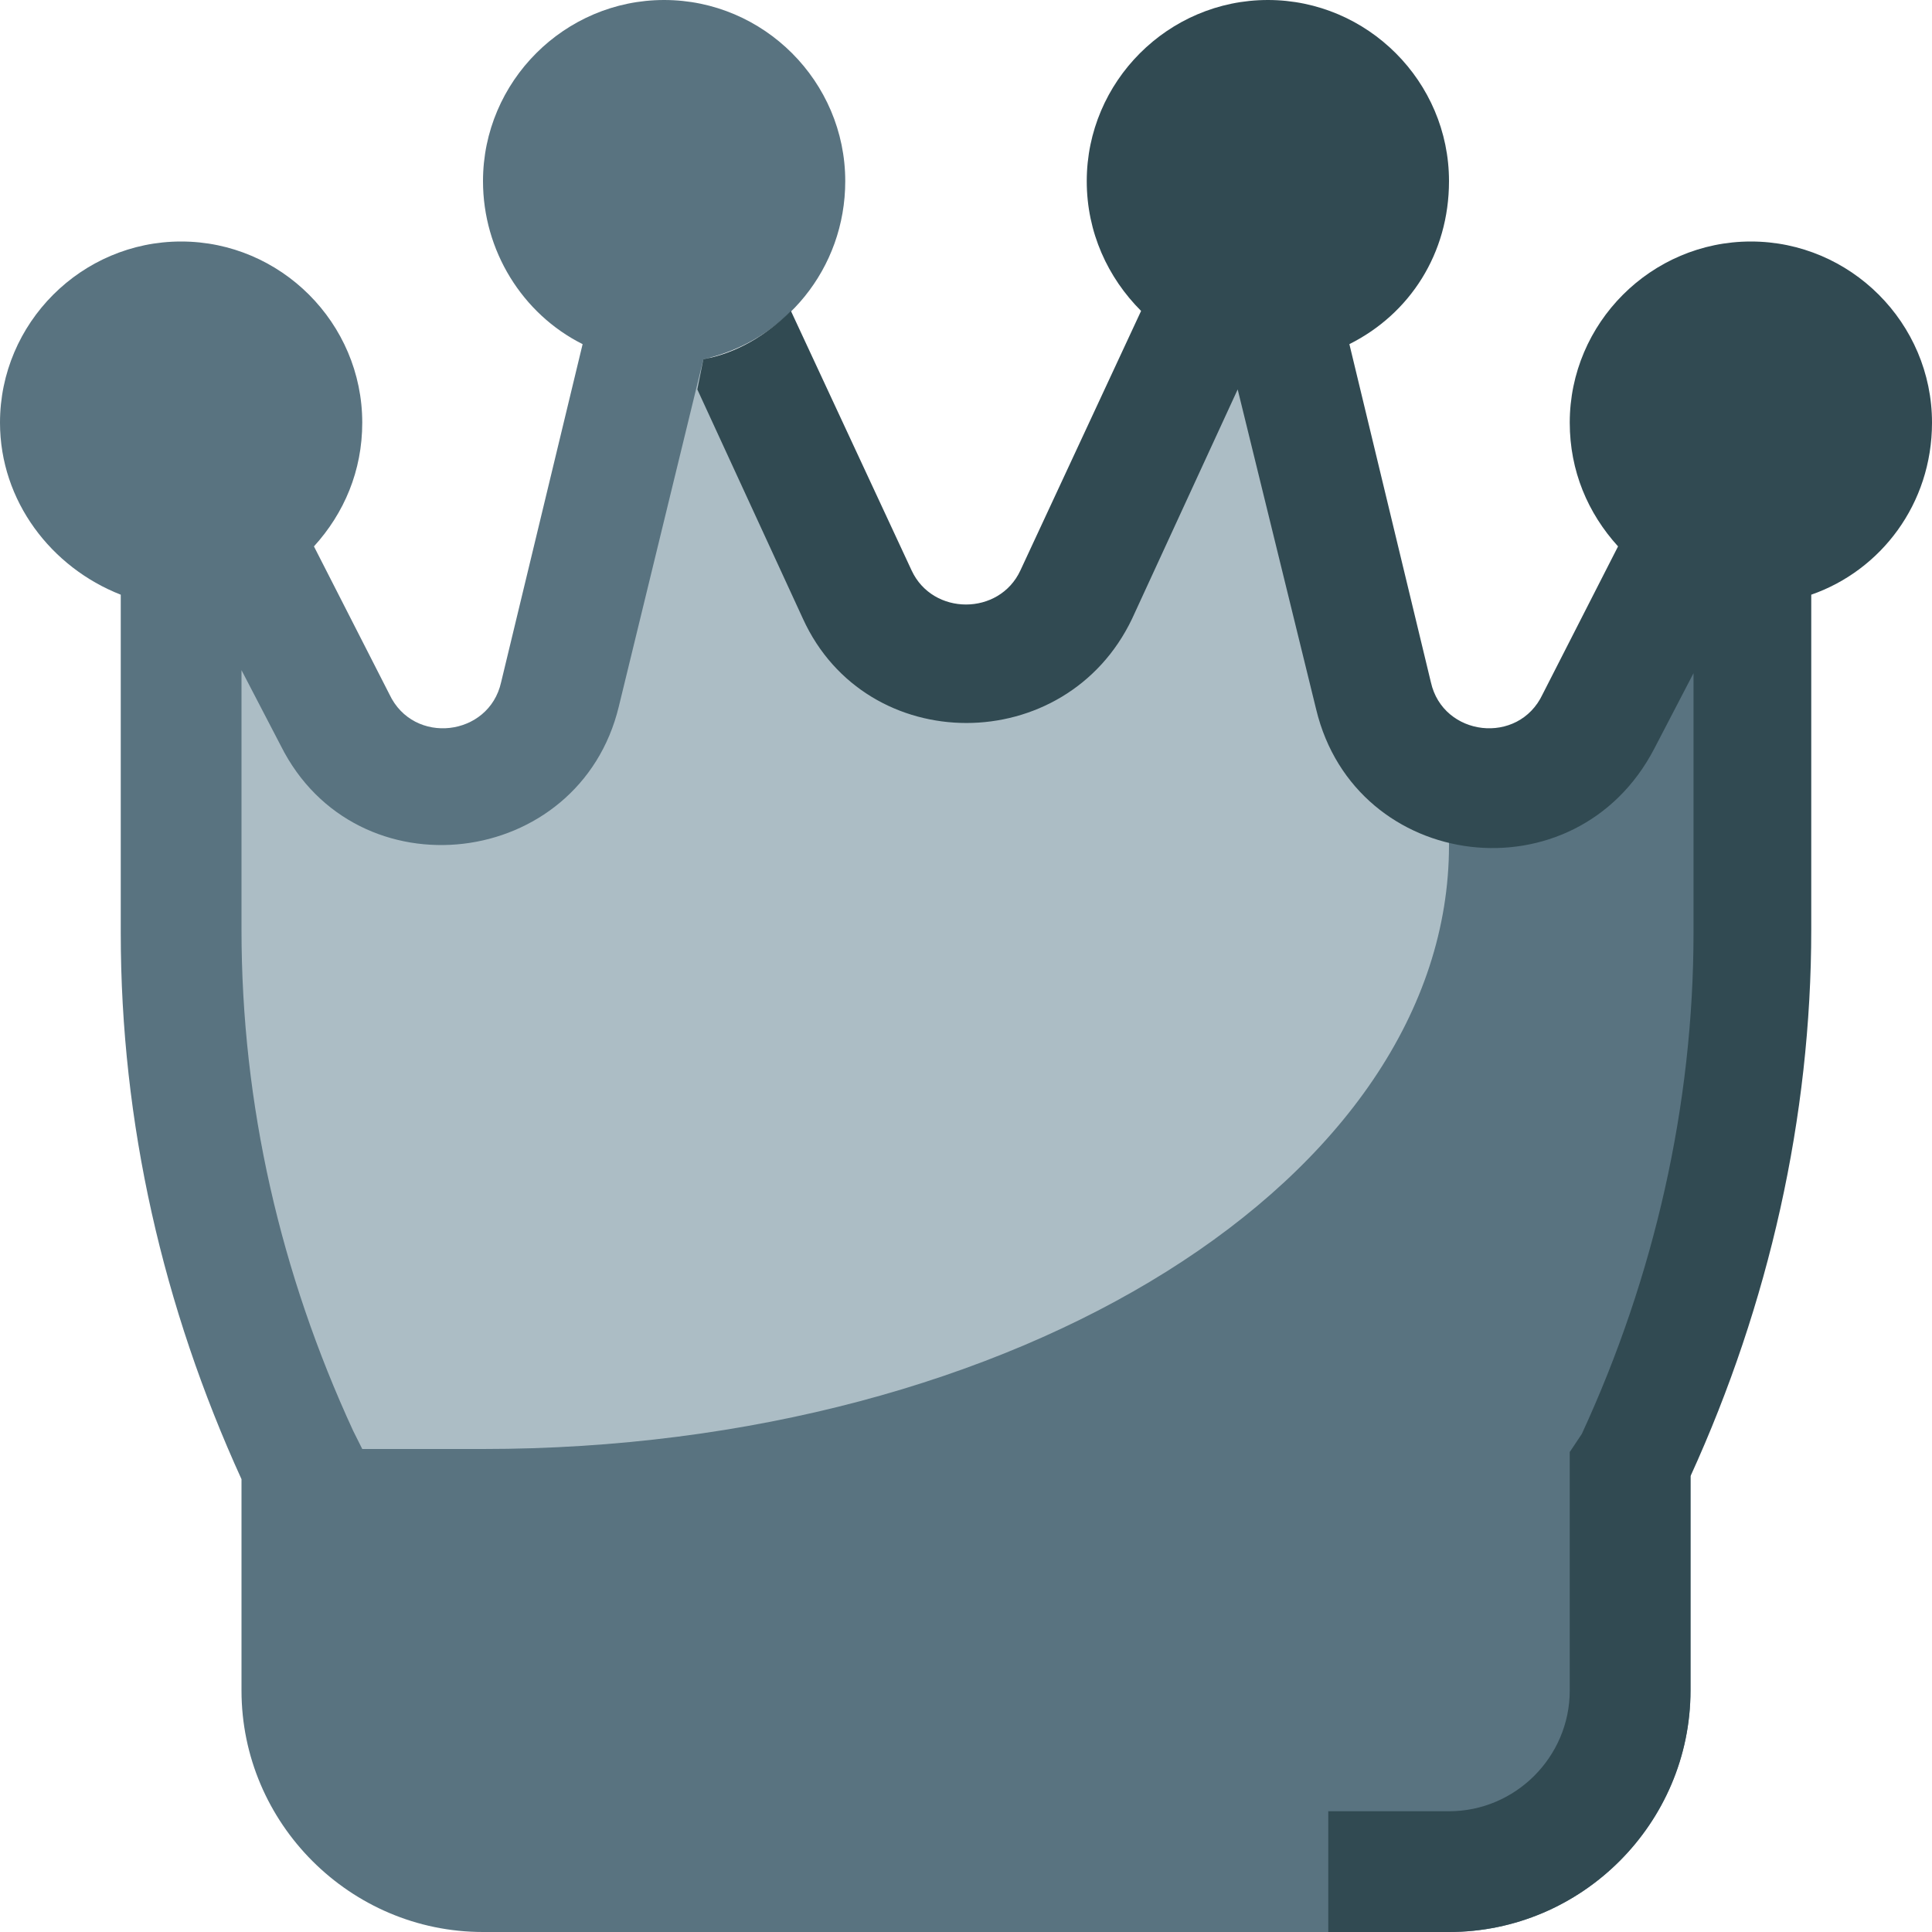
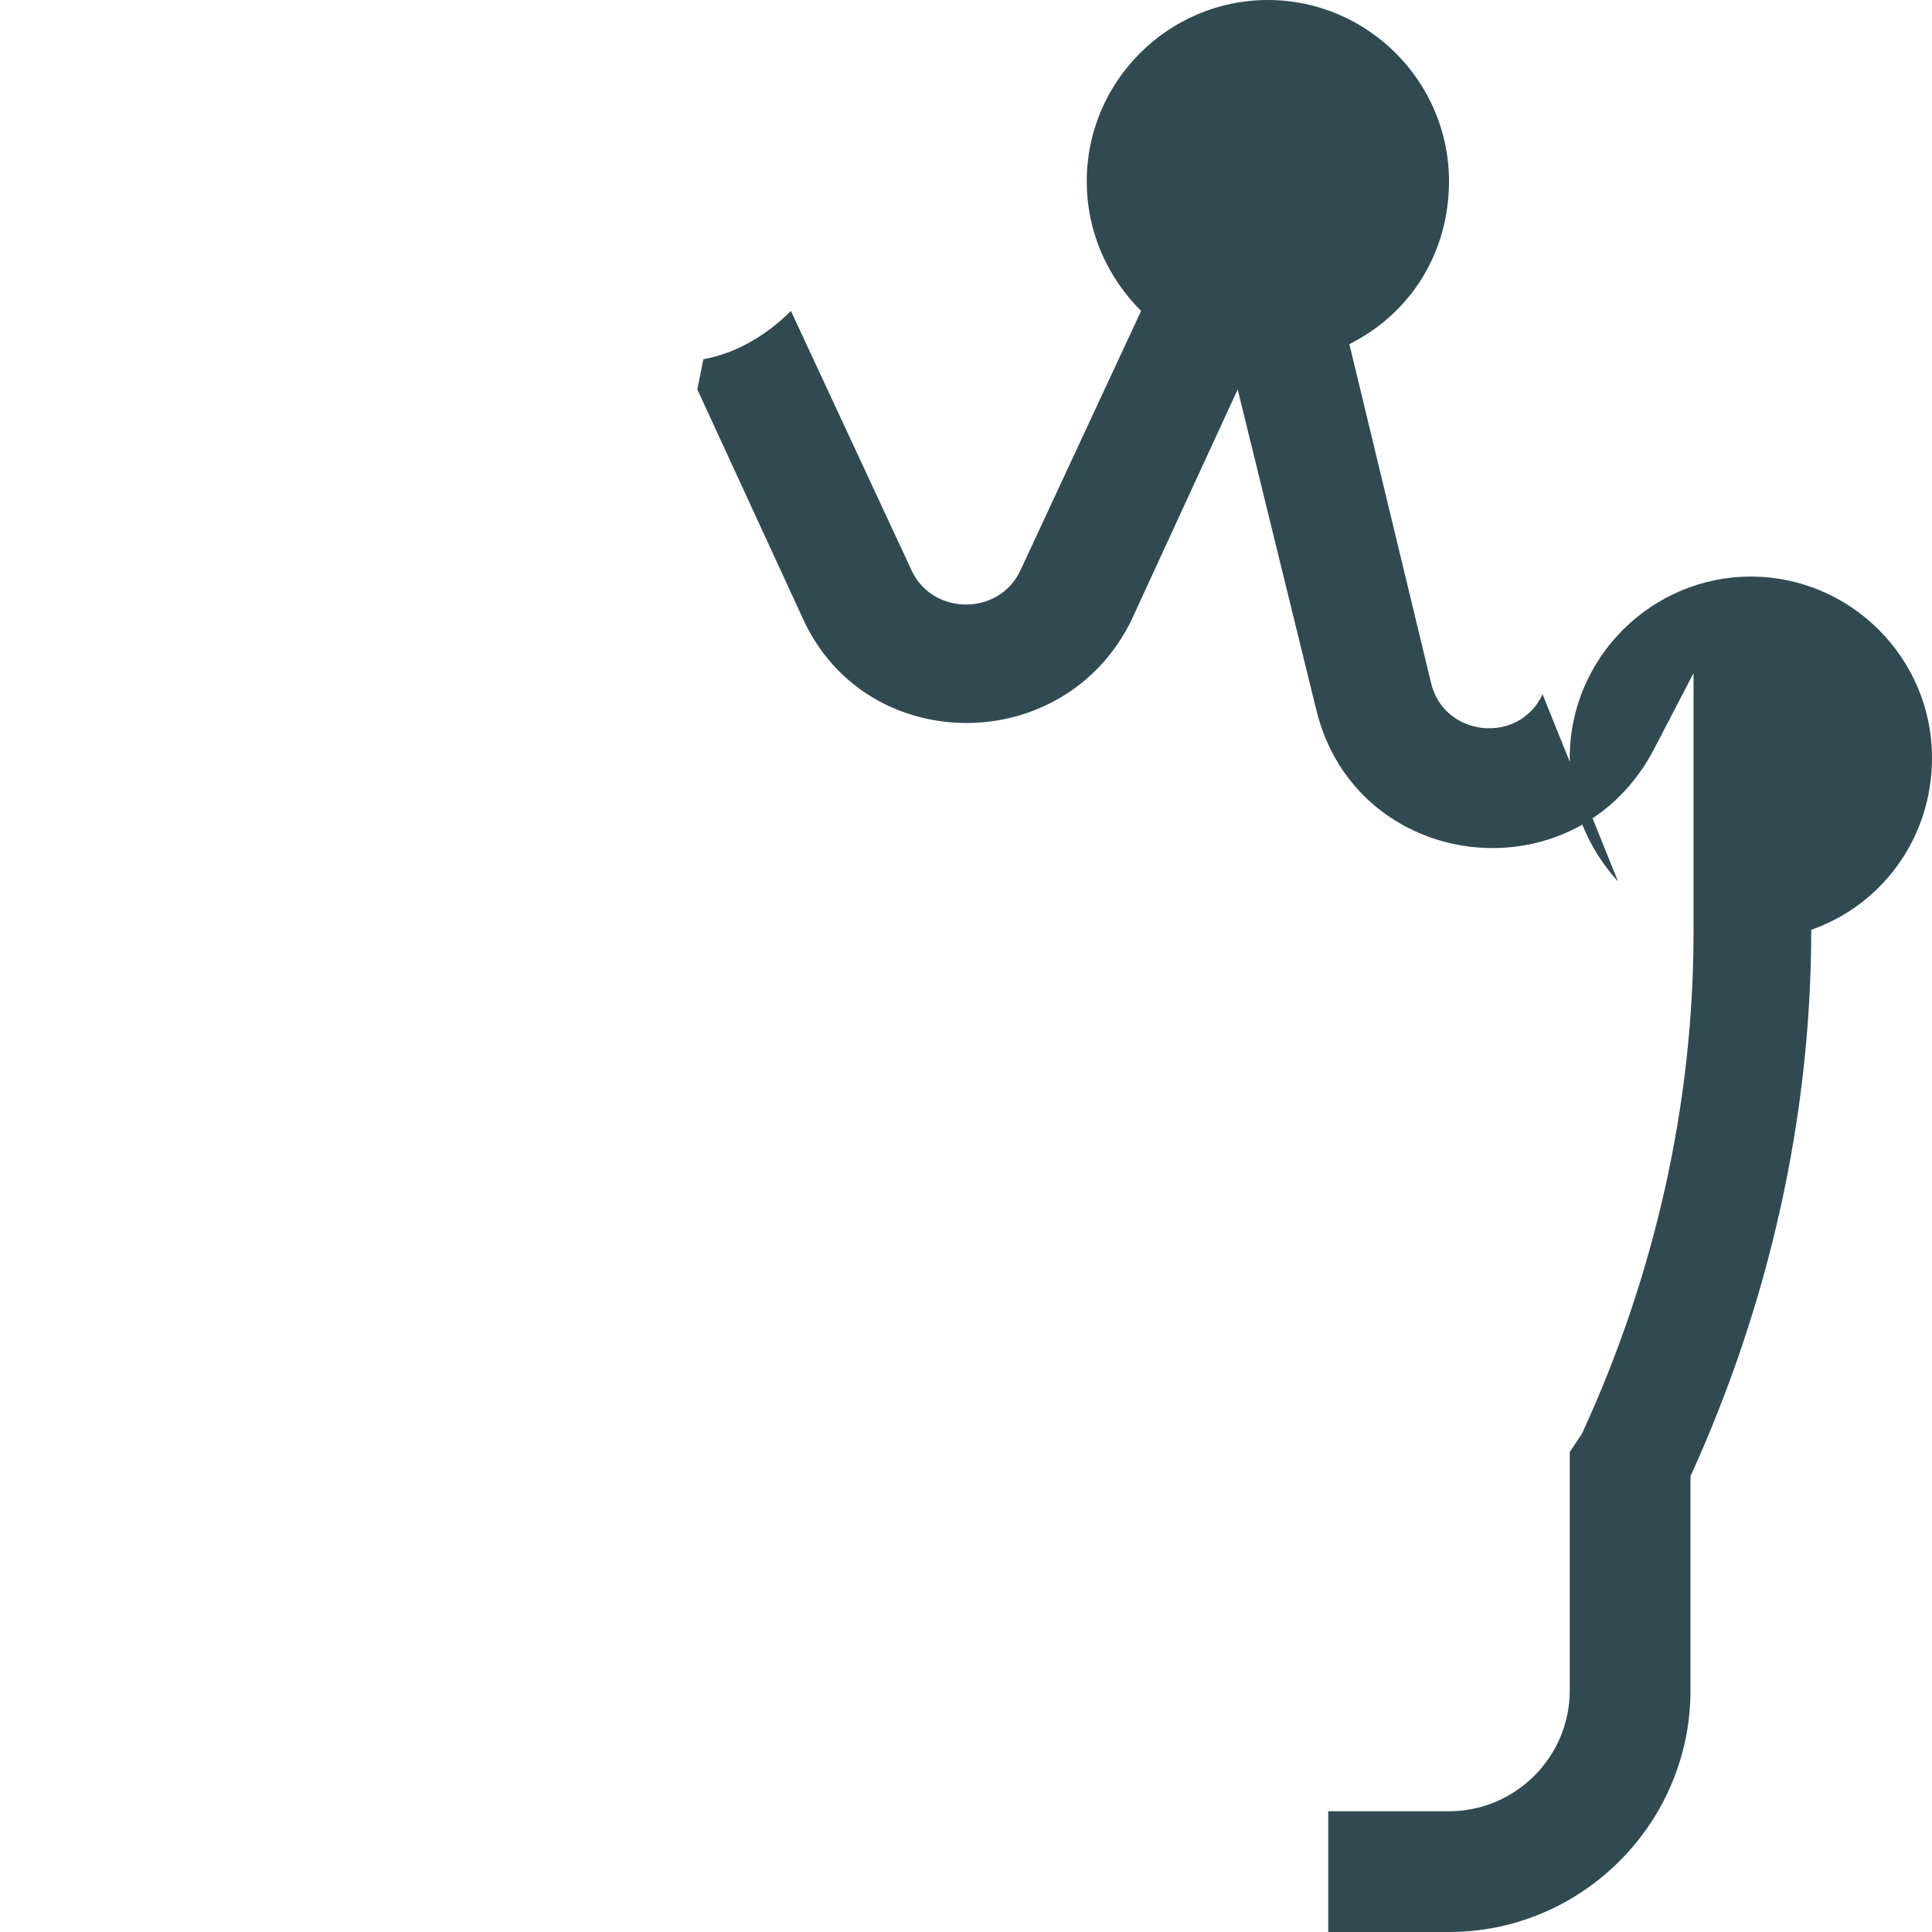
<svg xmlns="http://www.w3.org/2000/svg" version="1.1" id="Layer_1" x="0px" y="0px" viewBox="0 0 64 64" style="enable-background:new 0 0 64 64;" xml:space="preserve">
  <style type="text/css">
	.st0{fill:#ACBDC5;}
	.st1{fill:#597380;}
	.st2{fill:#314A52;}
</style>
  <g id="Queen-Black">
-     <polygon class="st0" points="6,36 6,14 12,26 16,26 22,10 32,22 42,10 47,26 50,26 50,50 10,50  " />
-     <path class="st1" d="M23.3,11.9C26,11.3,28,8.9,28,6c0-3.3-2.7-6-6-6c-3.3,0-6,2.7-6,6c0,2.3,1.3,4.4,3.3,5.4l-2.7,11.2   c-0.4,1.8-2.9,2.1-3.7,0.4l-2.5-4.9c1-1.1,1.6-2.5,1.6-4.1c0-3.3-2.7-6-6-6c-3.3,0-6,2.7-6,6c0,2.6,1.7,4.8,4,5.7v11.2   c0,6.3,1.4,12.4,4,18.1V56c0,4.4,3.6,8,8,8h32c4.4,0,8-3.6,8-8V44l2-12V20l-10,6v2c0,11-14.3,20-32,20h-4l-0.3-0.6   C9.3,42.2,8,36.6,8,30.8v-8.6l1.3,2.5c2.5,5,9.9,4.1,11.2-1.3L23.3,11.9z" />
-     <path class="st2" d="M44.7,11.4c2-1,3.3-3,3.3-5.4c0-3.3-2.7-6-6-6c-3.3,0-6,2.7-6,6c0,1.7,0.7,3.2,1.8,4.3l-4,8.6   c-0.7,1.5-2.9,1.5-3.6,0l-4-8.6c-0.8,0.8-1.8,1.4-2.9,1.6l-0.2,1l3.5,7.6c2.1,4.6,8.7,4.6,10.9,0l3.5-7.6l2.6,10.6   c1.3,5.4,8.6,6.3,11.2,1.3l1.3-2.5v8.6c0,5.7-1.3,11.4-3.7,16.6L52,48.1V56c0,2.2-1.8,4-4,4h-4v4h4c4.4,0,8-3.6,8-8v-7.1   c2.6-5.7,4-11.9,4-18.1V19.7c2.3-0.8,4-3,4-5.7c0-3.3-2.7-6-6-6c-3.3,0-6,2.7-6,6c0,1.6,0.6,3,1.6,4.1L51.1,23   c-0.8,1.7-3.3,1.4-3.7-0.4L44.7,11.4z" />
+     <path class="st2" d="M44.7,11.4c2-1,3.3-3,3.3-5.4c0-3.3-2.7-6-6-6c-3.3,0-6,2.7-6,6c0,1.7,0.7,3.2,1.8,4.3l-4,8.6   c-0.7,1.5-2.9,1.5-3.6,0l-4-8.6c-0.8,0.8-1.8,1.4-2.9,1.6l-0.2,1l3.5,7.6c2.1,4.6,8.7,4.6,10.9,0l3.5-7.6l2.6,10.6   c1.3,5.4,8.6,6.3,11.2,1.3l1.3-2.5v8.6c0,5.7-1.3,11.4-3.7,16.6L52,48.1V56c0,2.2-1.8,4-4,4h-4v4h4c4.4,0,8-3.6,8-8v-7.1   c2.6-5.7,4-11.9,4-18.1c2.3-0.8,4-3,4-5.7c0-3.3-2.7-6-6-6c-3.3,0-6,2.7-6,6c0,1.6,0.6,3,1.6,4.1L51.1,23   c-0.8,1.7-3.3,1.4-3.7-0.4L44.7,11.4z" />
  </g>
</svg>